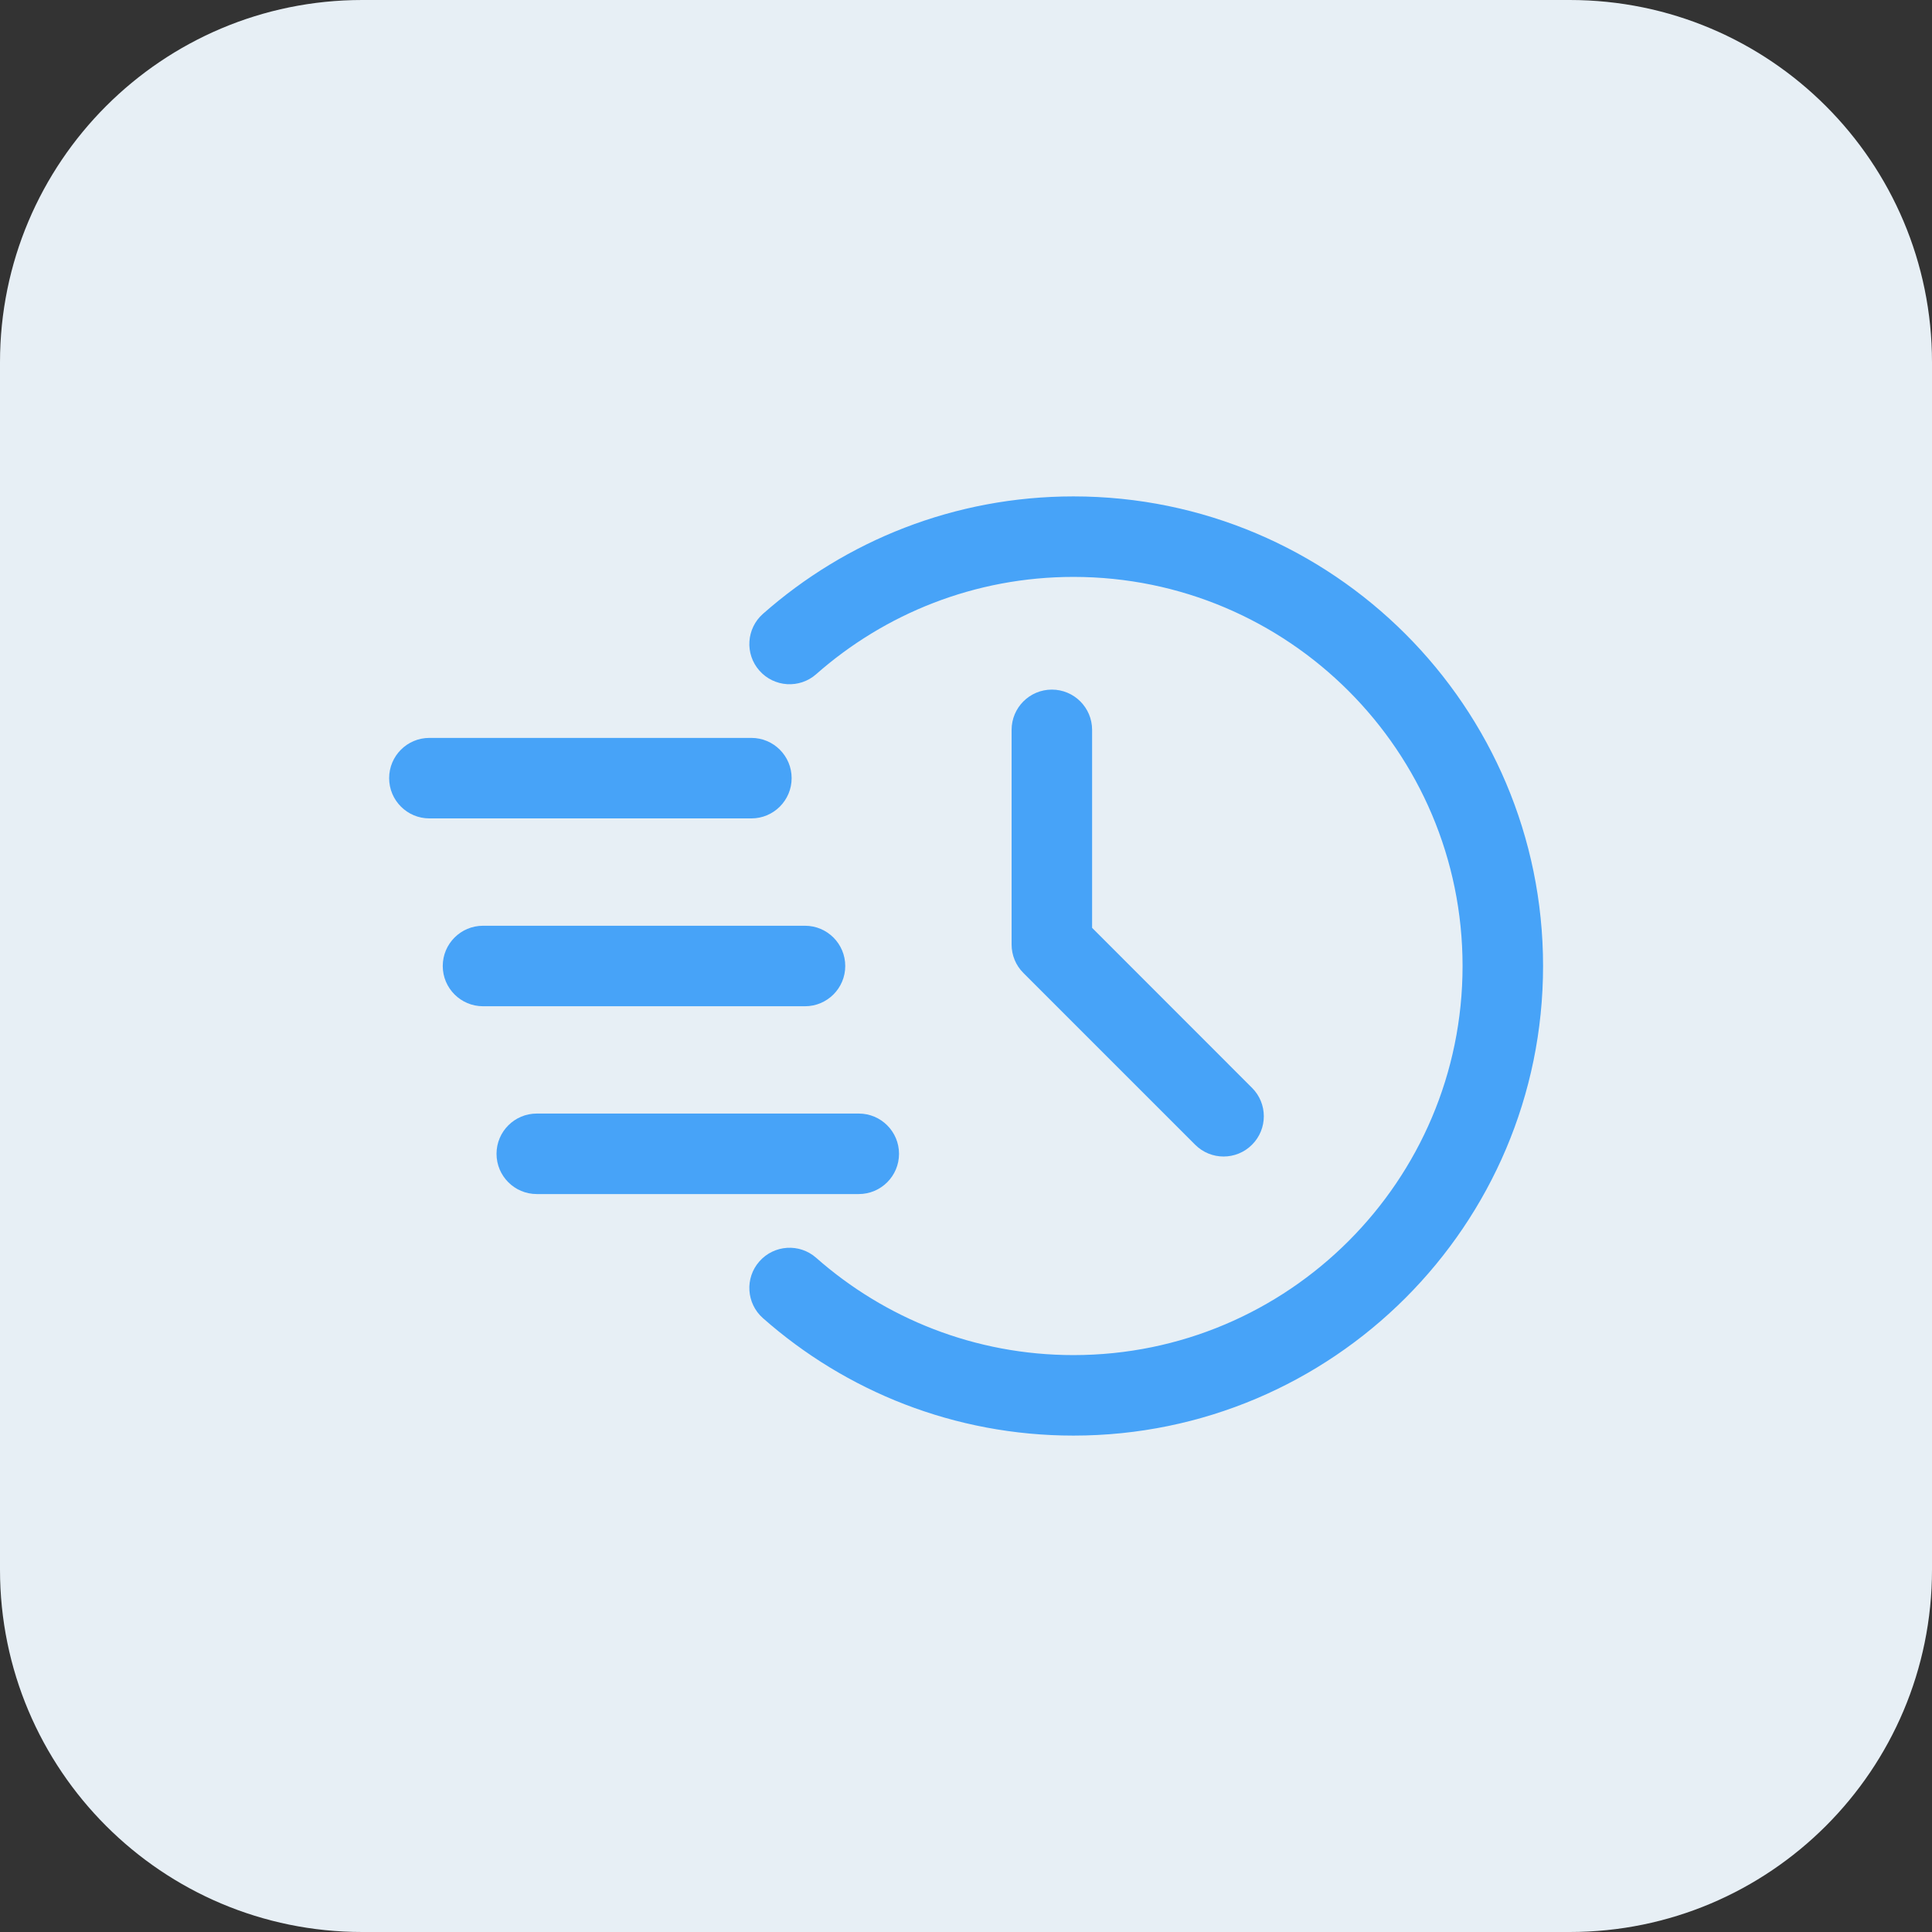
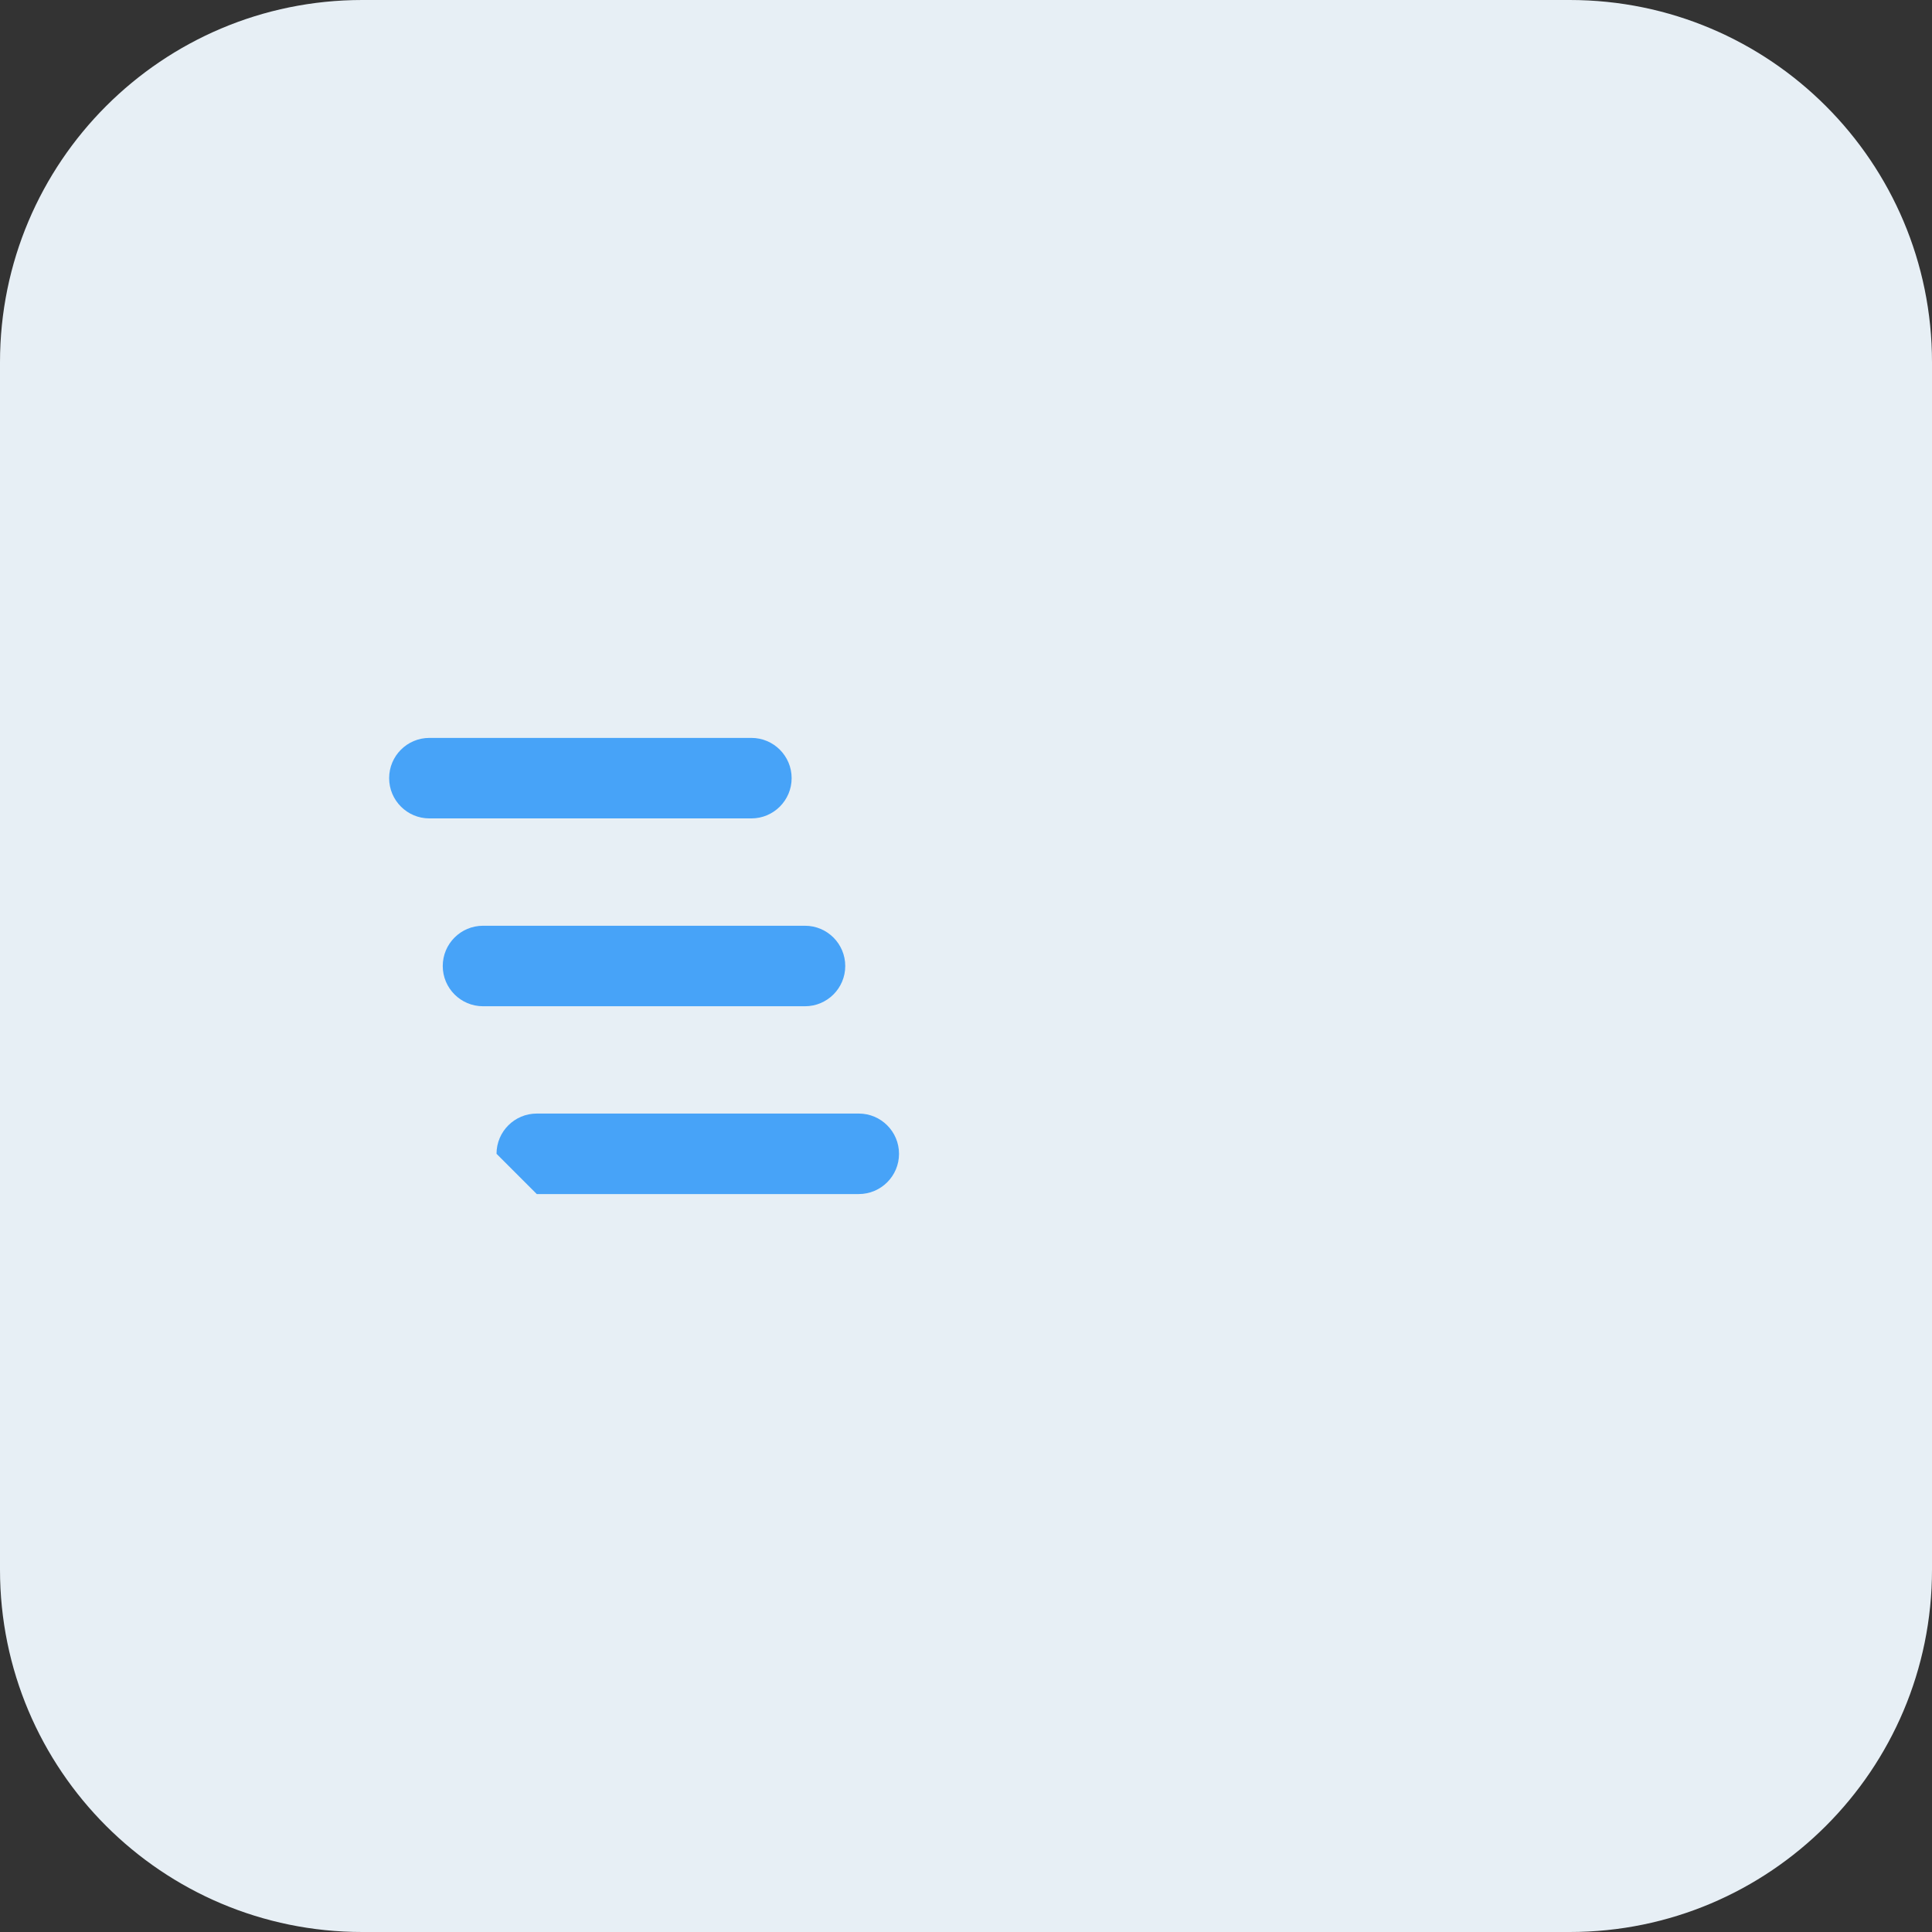
<svg xmlns="http://www.w3.org/2000/svg" fill="none" viewBox="0 0 48 48" height="48" width="48">
  <rect x="0" y="0" width="48" height="48" fill="#333333" stroke="none" />
  <g clip-path="url(#clip0_2453_1555)">
    <path fill="#E7EFF5" d="M0 9C0 4.029 4.029 0 9 0H39C43.971 0 48 4.029 48 9V39C48 43.971 43.971 48 39 48H9C4.029 48 0 43.971 0 39V9Z" />
-     <path fill="#47A3F8" d="M20.279 16.749C21.983 15.247 24.221 14.333 26.67 14.333C32.005 14.333 36.337 18.665 36.337 24C36.337 29.335 32.005 33.667 26.67 33.667C24.221 33.667 21.983 32.753 20.279 31.251C19.866 30.885 19.233 30.924 18.867 31.339C18.502 31.752 18.542 32.384 18.955 32.749C21.012 34.565 23.714 35.667 26.67 35.667C33.108 35.667 38.337 30.439 38.337 24C38.337 17.561 33.108 12.333 26.67 12.333C23.714 12.333 21.012 13.435 18.955 15.251C18.542 15.616 18.502 16.248 18.867 16.661C19.233 17.076 19.866 17.115 20.279 16.749Z" clip-rule="evenodd" fill-rule="evenodd" />
-     <path fill="#47A3F8" d="M25.133 18.133V23.467C25.133 23.732 25.238 23.987 25.426 24.173L29.693 28.44C30.082 28.831 30.717 28.831 31.106 28.44C31.497 28.051 31.497 27.416 31.106 27.027L27.133 23.052V18.133C27.133 17.581 26.685 17.133 26.133 17.133C25.581 17.133 25.133 17.581 25.133 18.133Z" clip-rule="evenodd" fill-rule="evenodd" />
    <path fill="#47A3F8" d="M10.668 20.333H18.668C19.22 20.333 19.668 19.885 19.668 19.333C19.668 18.781 19.22 18.333 18.668 18.333H10.668C10.116 18.333 9.668 18.781 9.668 19.333C9.668 19.885 10.116 20.333 10.668 20.333Z" clip-rule="evenodd" fill-rule="evenodd" />
    <path fill="#47A3F8" d="M12 25H20C20.552 25 21 24.552 21 24C21 23.448 20.552 23 20 23H12C11.448 23 11 23.448 11 24C11 24.552 11.448 25 12 25Z" clip-rule="evenodd" fill-rule="evenodd" />
-     <path fill="#47A3F8" d="M13.336 29.666H21.336C21.888 29.666 22.336 29.218 22.336 28.666C22.336 28.114 21.888 27.666 21.336 27.666H13.336C12.784 27.666 12.336 28.114 12.336 28.666C12.336 29.218 12.784 29.666 13.336 29.666Z" clip-rule="evenodd" fill-rule="evenodd" />
+     <path fill="#47A3F8" d="M13.336 29.666H21.336C21.888 29.666 22.336 29.218 22.336 28.666C22.336 28.114 21.888 27.666 21.336 27.666H13.336C12.784 27.666 12.336 28.114 12.336 28.666Z" clip-rule="evenodd" fill-rule="evenodd" />
  </g>
  <defs>
    <clipPath id="clip0_2453_1555">
      <path fill="white" d="M0 9C0 4.029 4.029 0 9 0H39C43.971 0 48 4.029 48 9V39C48 43.971 43.971 48 39 48H9C4.029 48 0 43.971 0 39V9Z" />
    </clipPath>
  </defs>
</svg>